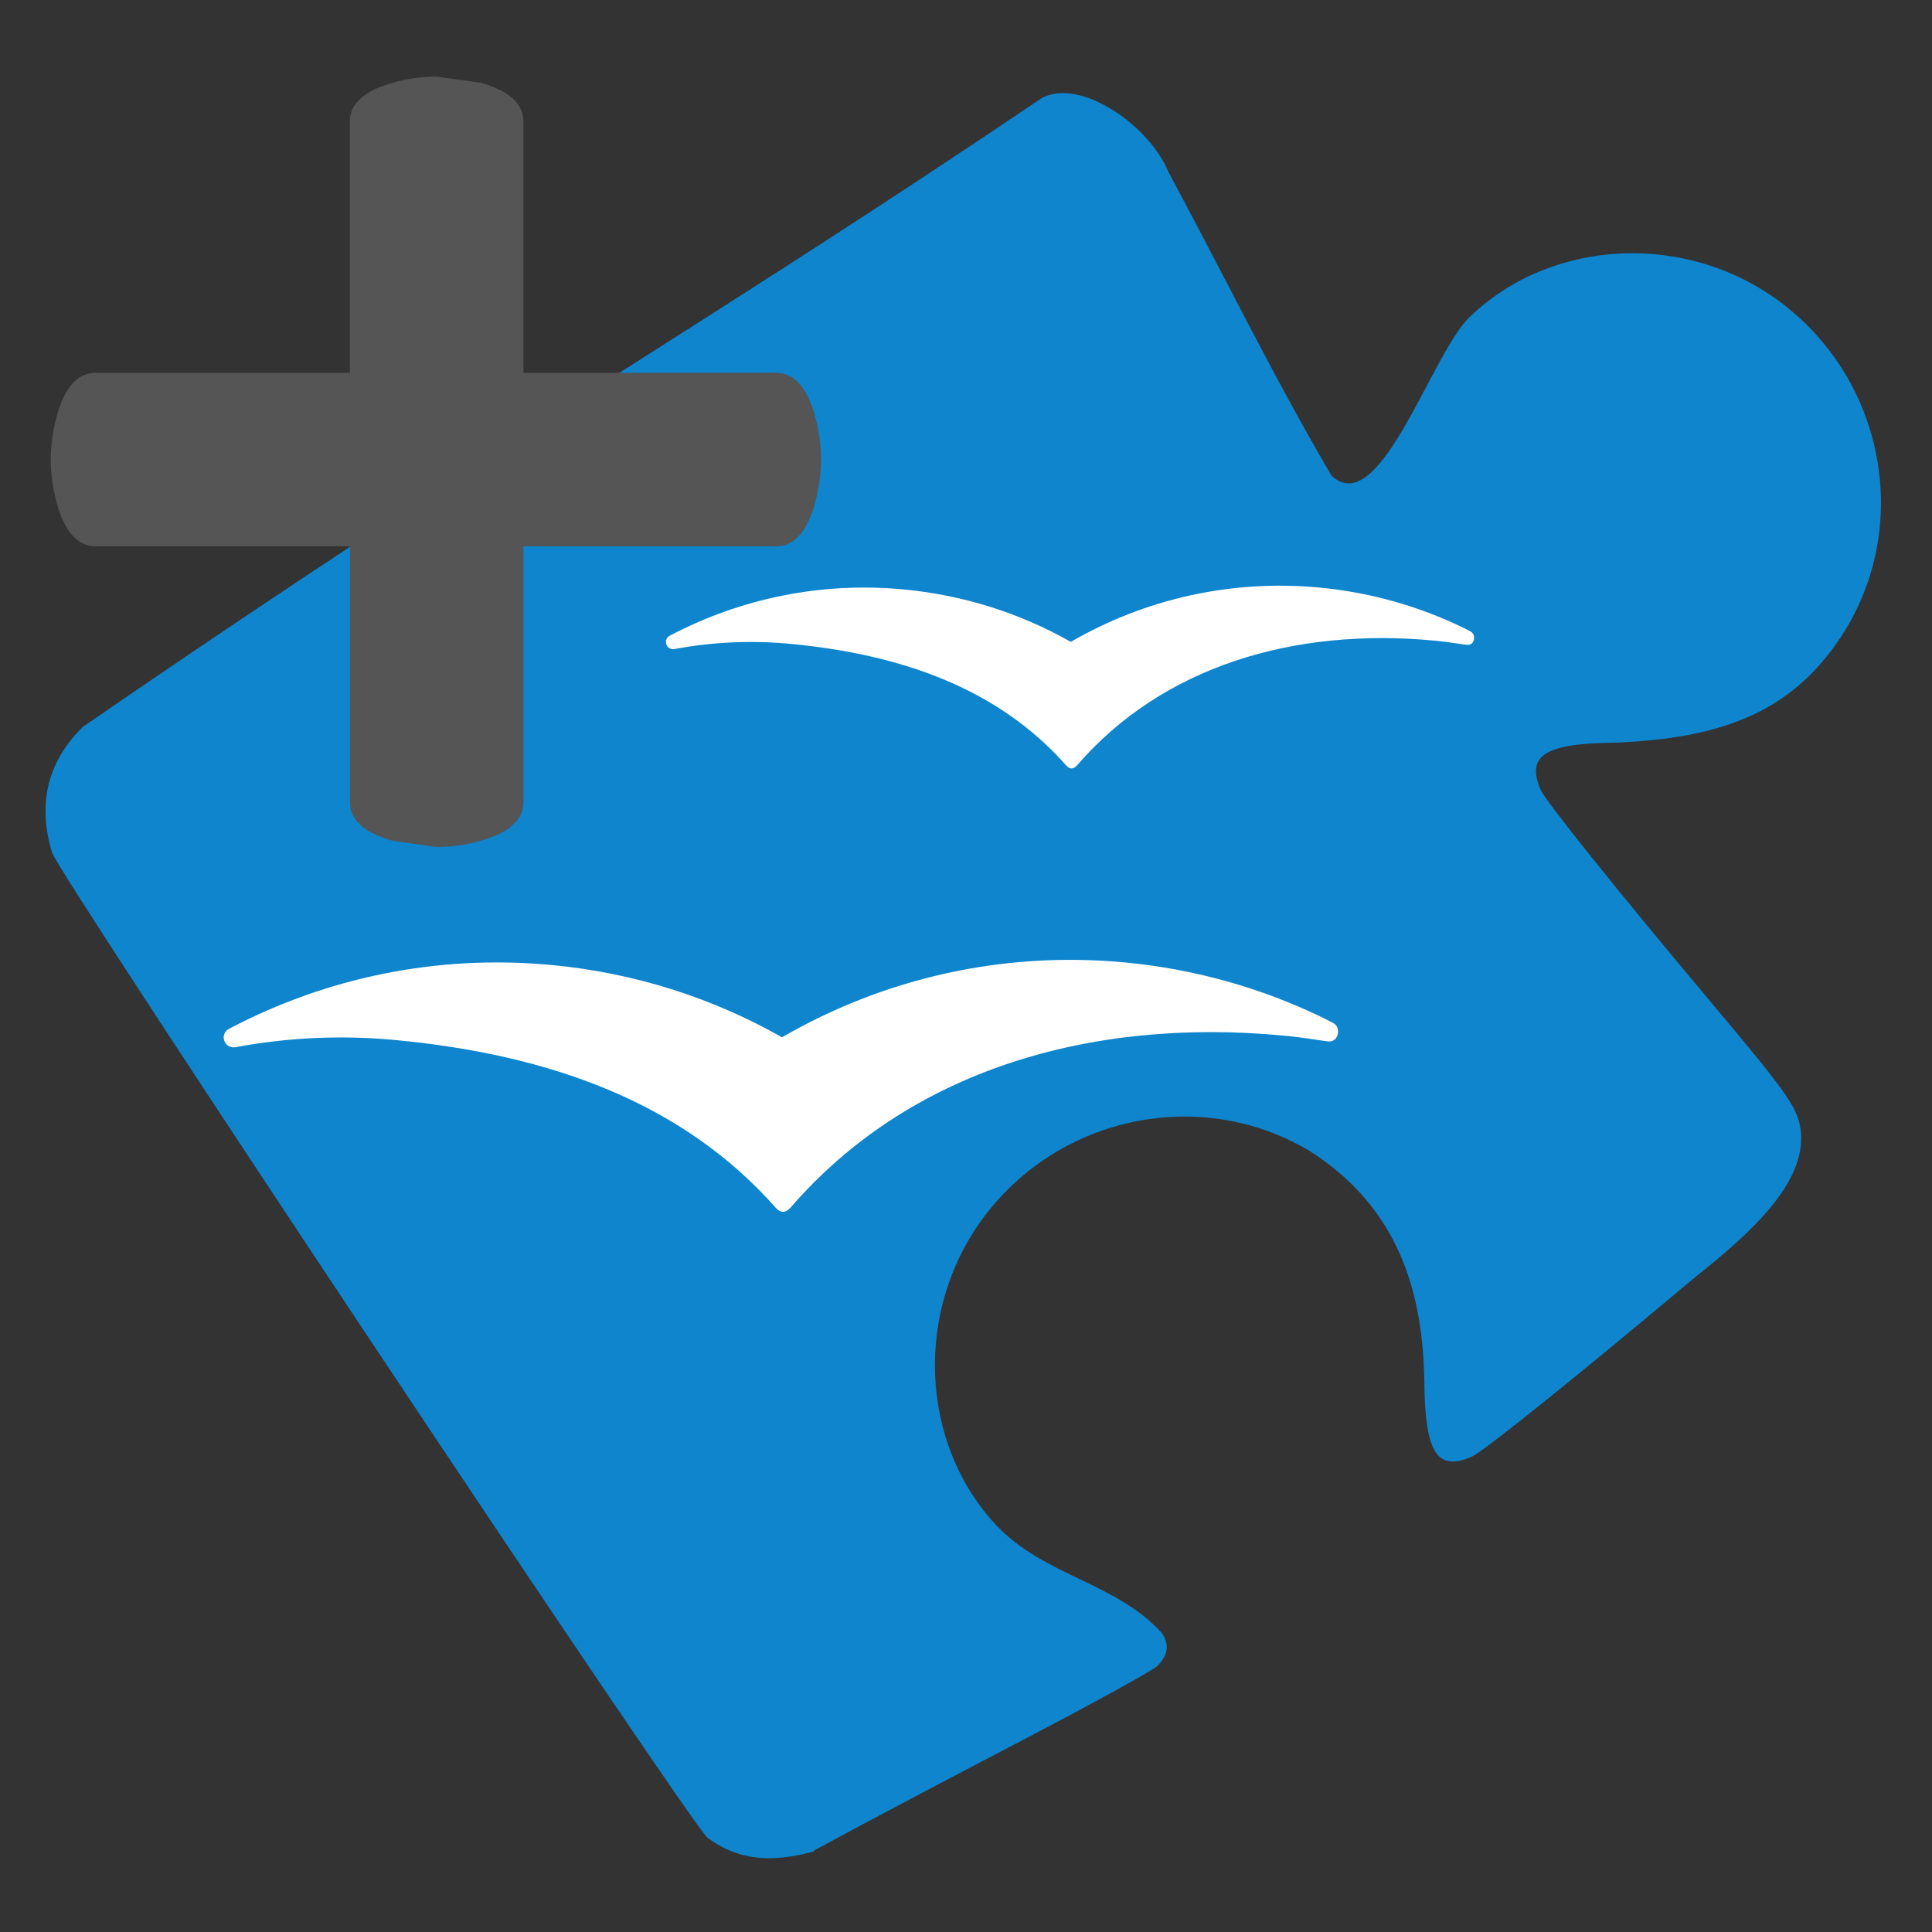
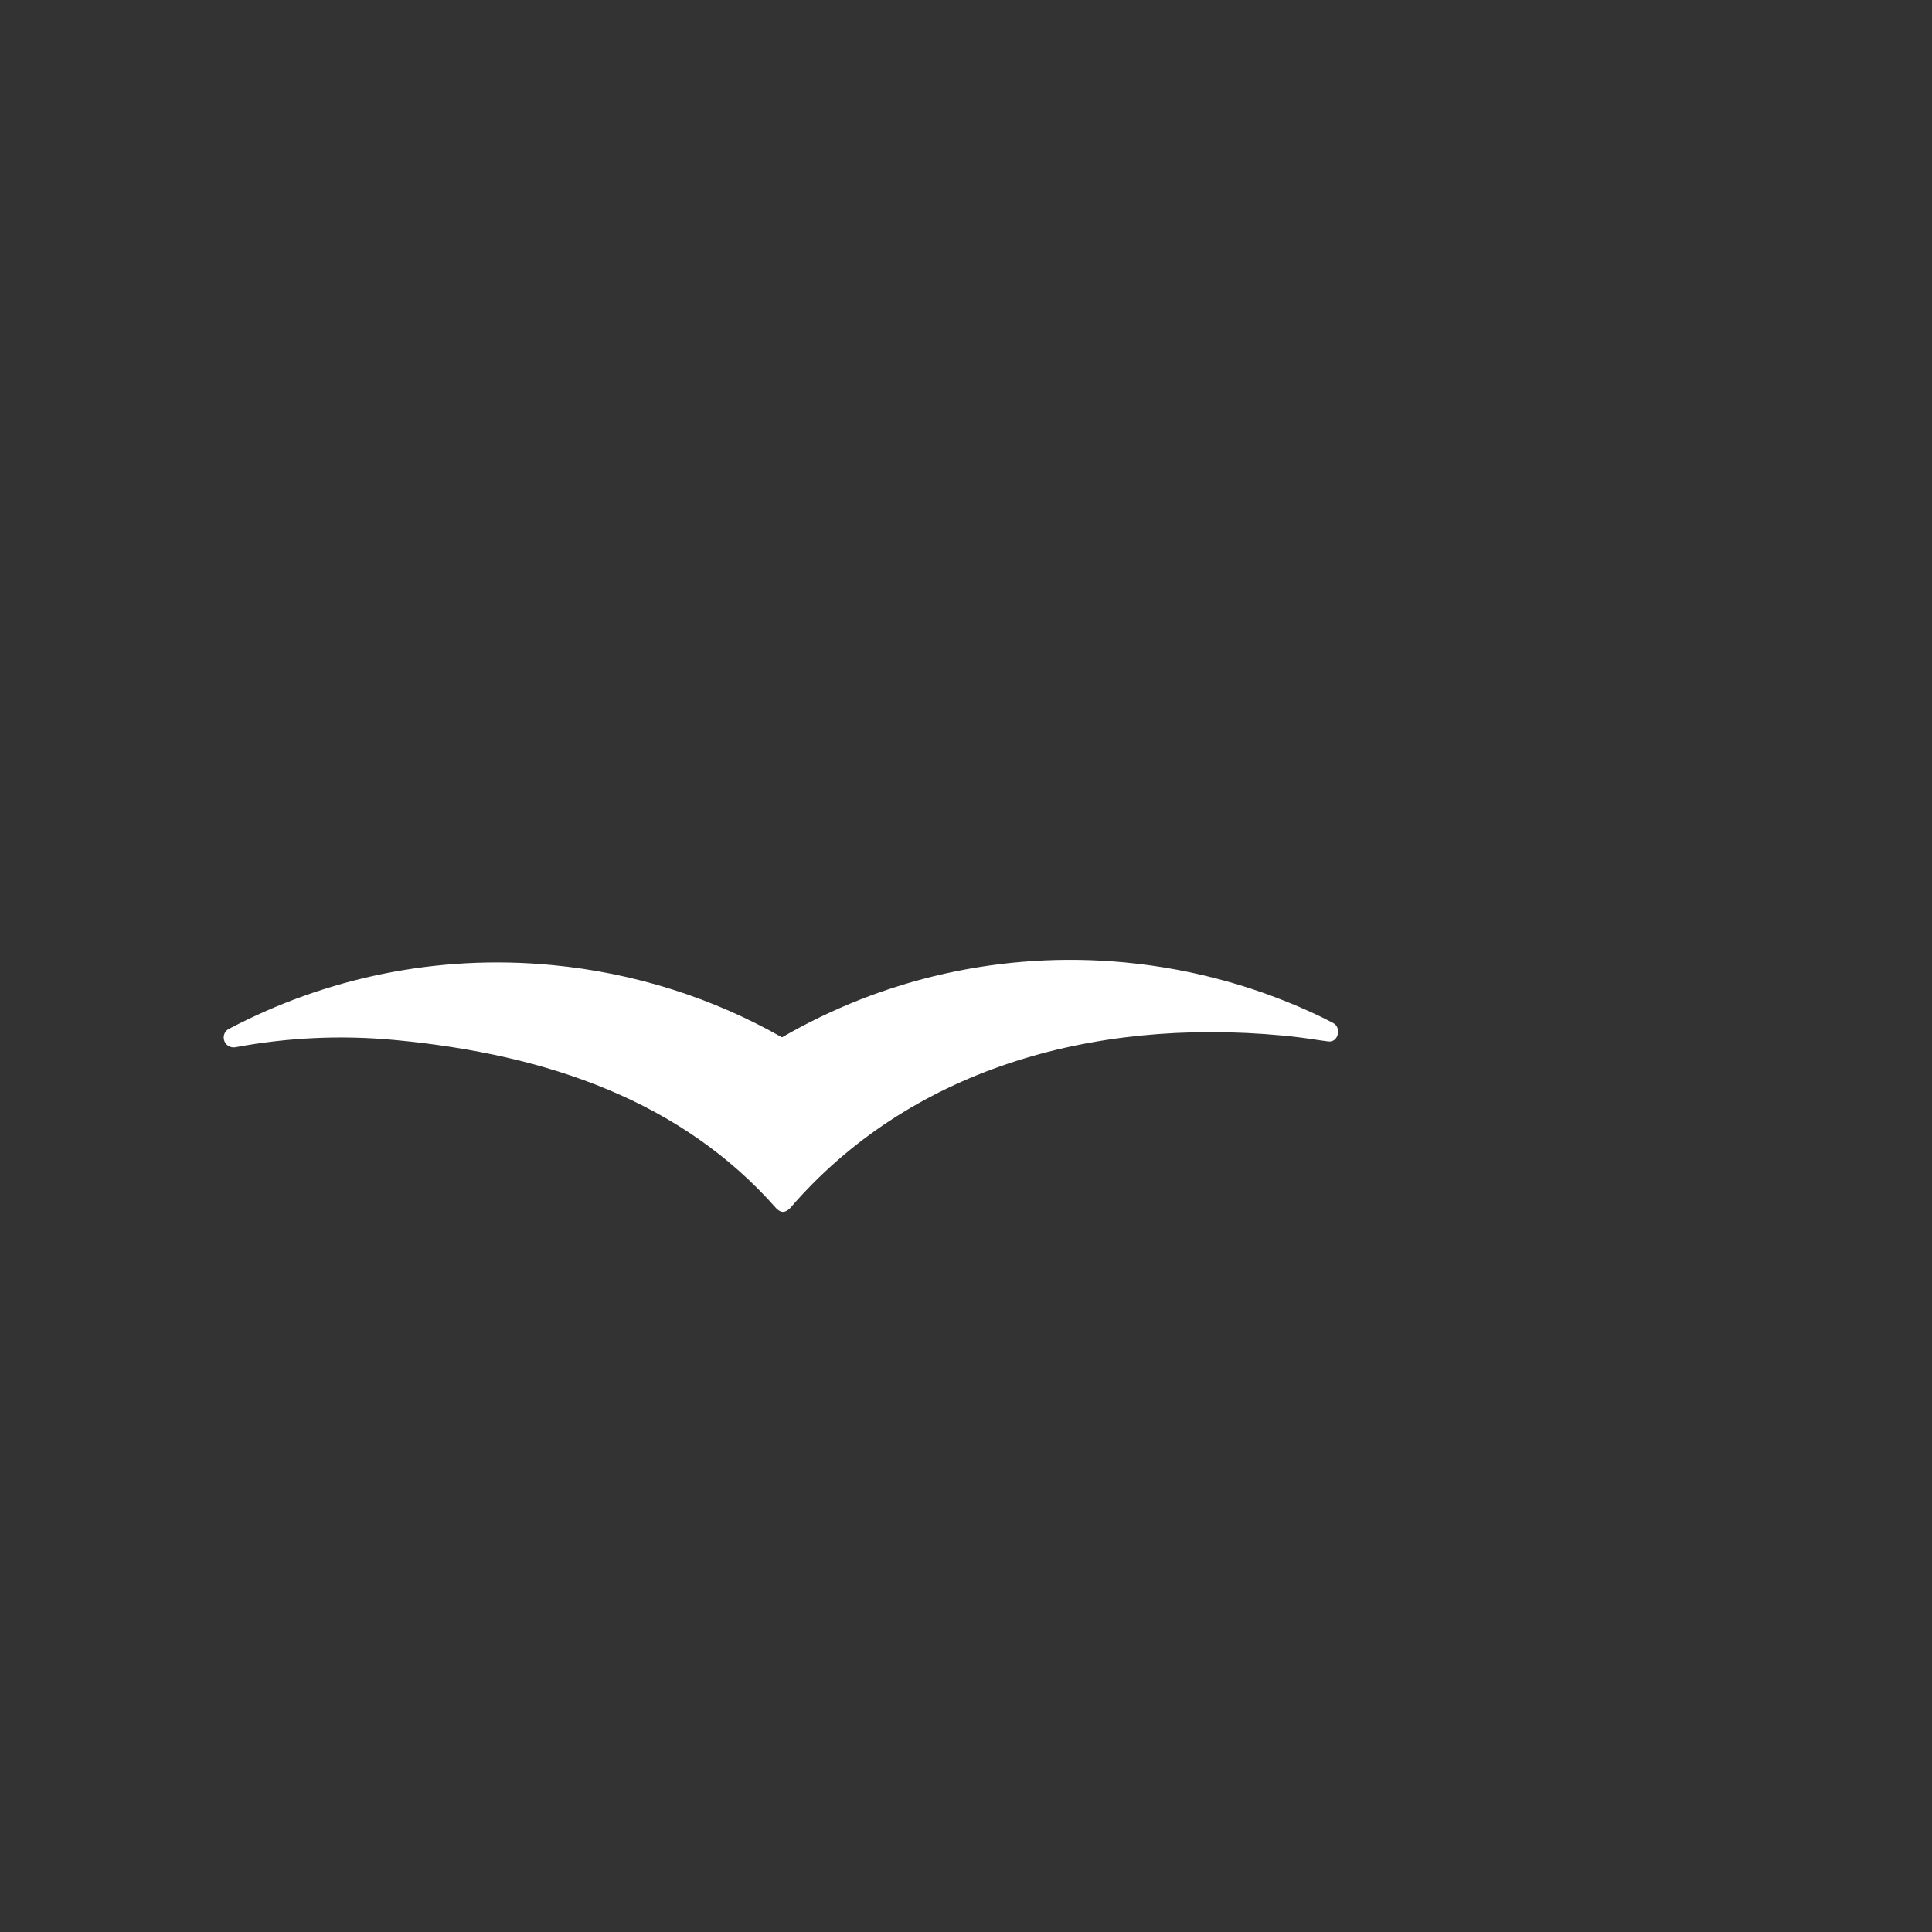
<svg xmlns="http://www.w3.org/2000/svg" xmlns:ns1="http://www.inkscape.org/namespaces/inkscape" xmlns:ns2="http://sodipodi.sourceforge.net/DTD/sodipodi-0.dtd" width="160.986mm" height="160.986mm" viewBox="0 0 570.424 570.424" id="svg2" version="1.1" ns1:version="0.91 r13725" ns2:docname="icon_extension.svg">
  <rect x="0" y="0" width="570.424" height="570.424" fill="#333333" stroke="none" />
  <defs id="defs4" />
  <ns2:namedview id="base" pagecolor="#ffffff" bordercolor="#666666" borderopacity="1.0" ns1:pageopacity="0.0" ns1:pageshadow="2" ns1:zoom="1.3108115" ns1:cx="-119.13555" ns1:cy="312.1479" ns1:document-units="px" ns1:current-layer="layer1" showgrid="false" ns1:window-width="1440" ns1:window-height="878" ns1:window-x="1366" ns1:window-y="0" ns1:window-maximized="1" fit-margin-top="0" fit-margin-left="0" fit-margin-right="0" fit-margin-bottom="0" />
  <g ns1:label="Calque 1" ns1:groupmode="layer" id="layer1" transform="translate(-26.111,-74.205)">
-     <path style="fill:#0e85cd;fill-opacity:1;stroke:none;stroke-width:12.3;stroke-linecap:round;stroke-linejoin:round;stroke-miterlimit:4;stroke-dasharray:none;stroke-opacity:1" d="m 50.565,288.82 c -10.402,10.209 -13.444,22.621 -9.092,37.082 2.04,6.777 188.653,287.25 193.559,290.911 8.535,6.37 18.055,7.659 31.342,4.039 l 0.257,-0.389 c 21.056,-11.393 42.947,-22.834 61.135,-32.342 20.806,-10.873 38.812,-20.774 40.013,-22 3.282,-3.352 3.678,-6.301 1.326,-9.837 -13.724,-14.928 -34.502,-16.733 -48.729,-31.617 -22.865,-24.342 -24.407,-63.867 -3.566,-91.413 22.535,-29.785 63.876,-38.166 95.688,-19.4 27.158,17.085 33.764,42.918 34.148,68.269 0.214,21.011 3.713,26.592 13.927,22.218 3.371,-1.444 30.85,-23.506 64.905,-52.113 13.385,-10.818 33.521,-26.688 32.392,-43.319 -0.635,-7.147 -3.187,-10.92 -24.764,-36.607 -28.607,-34.056 -50.668,-61.532 -52.112,-64.904 -4.374,-10.215 1.208,-13.716 22.219,-13.93 31.408,-1.344 53.127,-8.906 68.269,-34.148 18.767,-31.813 10.386,-73.151 -19.399,-95.687 -27.546,-20.841 -67.071,-19.299 -91.413,3.566 -11.454,9.685 -26.978,61.158 -41.456,47.402 -17.612,-30.081 -30.508,-56.874 -48.056,-89.496 -5.693,-13.967 -26.149,-27.998 -37.373,-21.998 -101.157,68.318 -157.591,99.238 -283.221,185.71 z" id="path4147" ns1:connector-curvature="0" ns2:nodetypes="csscccsccsccsccssccsccccc" />
    <g style="font-style:normal;font-variant:normal;font-weight:normal;font-stretch:normal;font-size:441.629px;line-height:125%;font-family:'Lilita One';-inkscape-font-specification:'Lilita One';letter-spacing:0px;word-spacing:0px;fill:#555555;fill-opacity:1;stroke:none;stroke-width:6;stroke-linecap:butt;stroke-linejoin:miter;stroke-miterlimit:4;stroke-dasharray:none;stroke-opacity:1" id="text4152">
-       <path d="m 180.646,110.078 0,74.194 74.635,0 q 7.949,0 11.482,12.807 1.767,6.624 1.767,12.807 0,6.183 -1.767,12.807 -3.533,12.807 -11.482,12.807 l -74.635,0 0,75.519 q 0,7.949 -12.807,11.482 -6.183,1.767 -12.807,1.767 l -12.807,-1.767 Q 129.417,318.968 129.417,311.019 l 0,-75.519 -75.077,0 q -7.949,0 -11.482,-12.807 -1.767,-6.624 -1.767,-12.807 0,-6.183 1.767,-12.807 3.533,-12.807 11.482,-12.807 l 75.077,0 0,-74.194 q 0,-7.949 12.807,-11.482 6.183,-1.767 12.807,-1.767 l 12.807,1.767 q 12.807,3.533 12.807,11.482 z" style="" id="path4139" />
-     </g>
-     <path style="font-size:medium;line-height:125%;fill:#ffffff;fill-rule:evenodd" ns1:connector-curvature="0" id="path3132" d="m 460.201,260.604 c -0.791,-0.431 -1.609,-0.816 -2.394,-1.219 -12.862,-6.191 -27.024,-10.272 -42.072,-11.7 -26.578,-2.511 -51.999,3.594 -73.464,16.035 -14.693,-8.342 -31.362,-13.78 -49.28,-15.478 -24.705,-2.342 -48.376,2.788 -68.854,13.508 -0.196,0.093 -0.4,0.222 -0.599,0.335 -0.488,0.378 -0.826,0.98 -0.826,1.66 0,1.174 0.939,2.128 2.115,2.128 0.123,0 0.239,-0.028 0.347,-0.028 0.05,-0.023 0.101,-0.023 0.143,-0.023 11.002,-2.045 22.49,-2.627 34.184,-1.516 32.827,3.111 61.427,13.221 81.508,36.004 1.042,1.078 1.971,1.025 3.029,-0.055 25.259,-29.276 63.968,-40.833 105.574,-36.908 2.311,0.222 4.612,0.511 6.878,0.869 0.791,0.106 2.012,0.305 2.724,0.378 1.377,0.164 2.13,-0.94 2.13,-2.111 -0.003,-0.814 -0.355,-1.489 -1.143,-1.879 z" />
+       </g>
    <path d="m 419.597,376.177 c -1.09,-0.594 -2.218,-1.125 -3.301,-1.681 -17.734,-8.536 -37.26,-14.162 -58.007,-16.131 -36.645,-3.462 -71.694,4.956 -101.289,22.108 -20.258,-11.502 -43.241,-19 -67.945,-21.341 -34.063,-3.23 -66.699,3.844 -94.933,18.625 -0.271,0.128 -0.552,0.306 -0.826,0.462 -0.673,0.521 -1.139,1.351 -1.139,2.289 0,1.618 1.295,2.935 2.916,2.935 0.17,0 0.33,-0.038 0.479,-0.038 0.069,-0.031 0.139,-0.031 0.198,-0.031 15.169,-2.82 31.008,-3.622 47.132,-2.091 45.261,4.289 84.693,18.229 112.38,49.641 1.437,1.486 2.718,1.413 4.176,-0.076 34.826,-40.365 88.196,-56.298 145.561,-50.888 3.187,0.306 6.359,0.705 9.483,1.198 1.09,0.146 2.773,0.42 3.756,0.521 1.899,0.226 2.937,-1.295 2.937,-2.91 -0.004,-1.122 -0.489,-2.052 -1.576,-2.591 z" id="path4286" ns1:connector-curvature="0" style="font-size:medium;line-height:125%;fill:#ffffff;fill-rule:evenodd" />
  </g>
</svg>